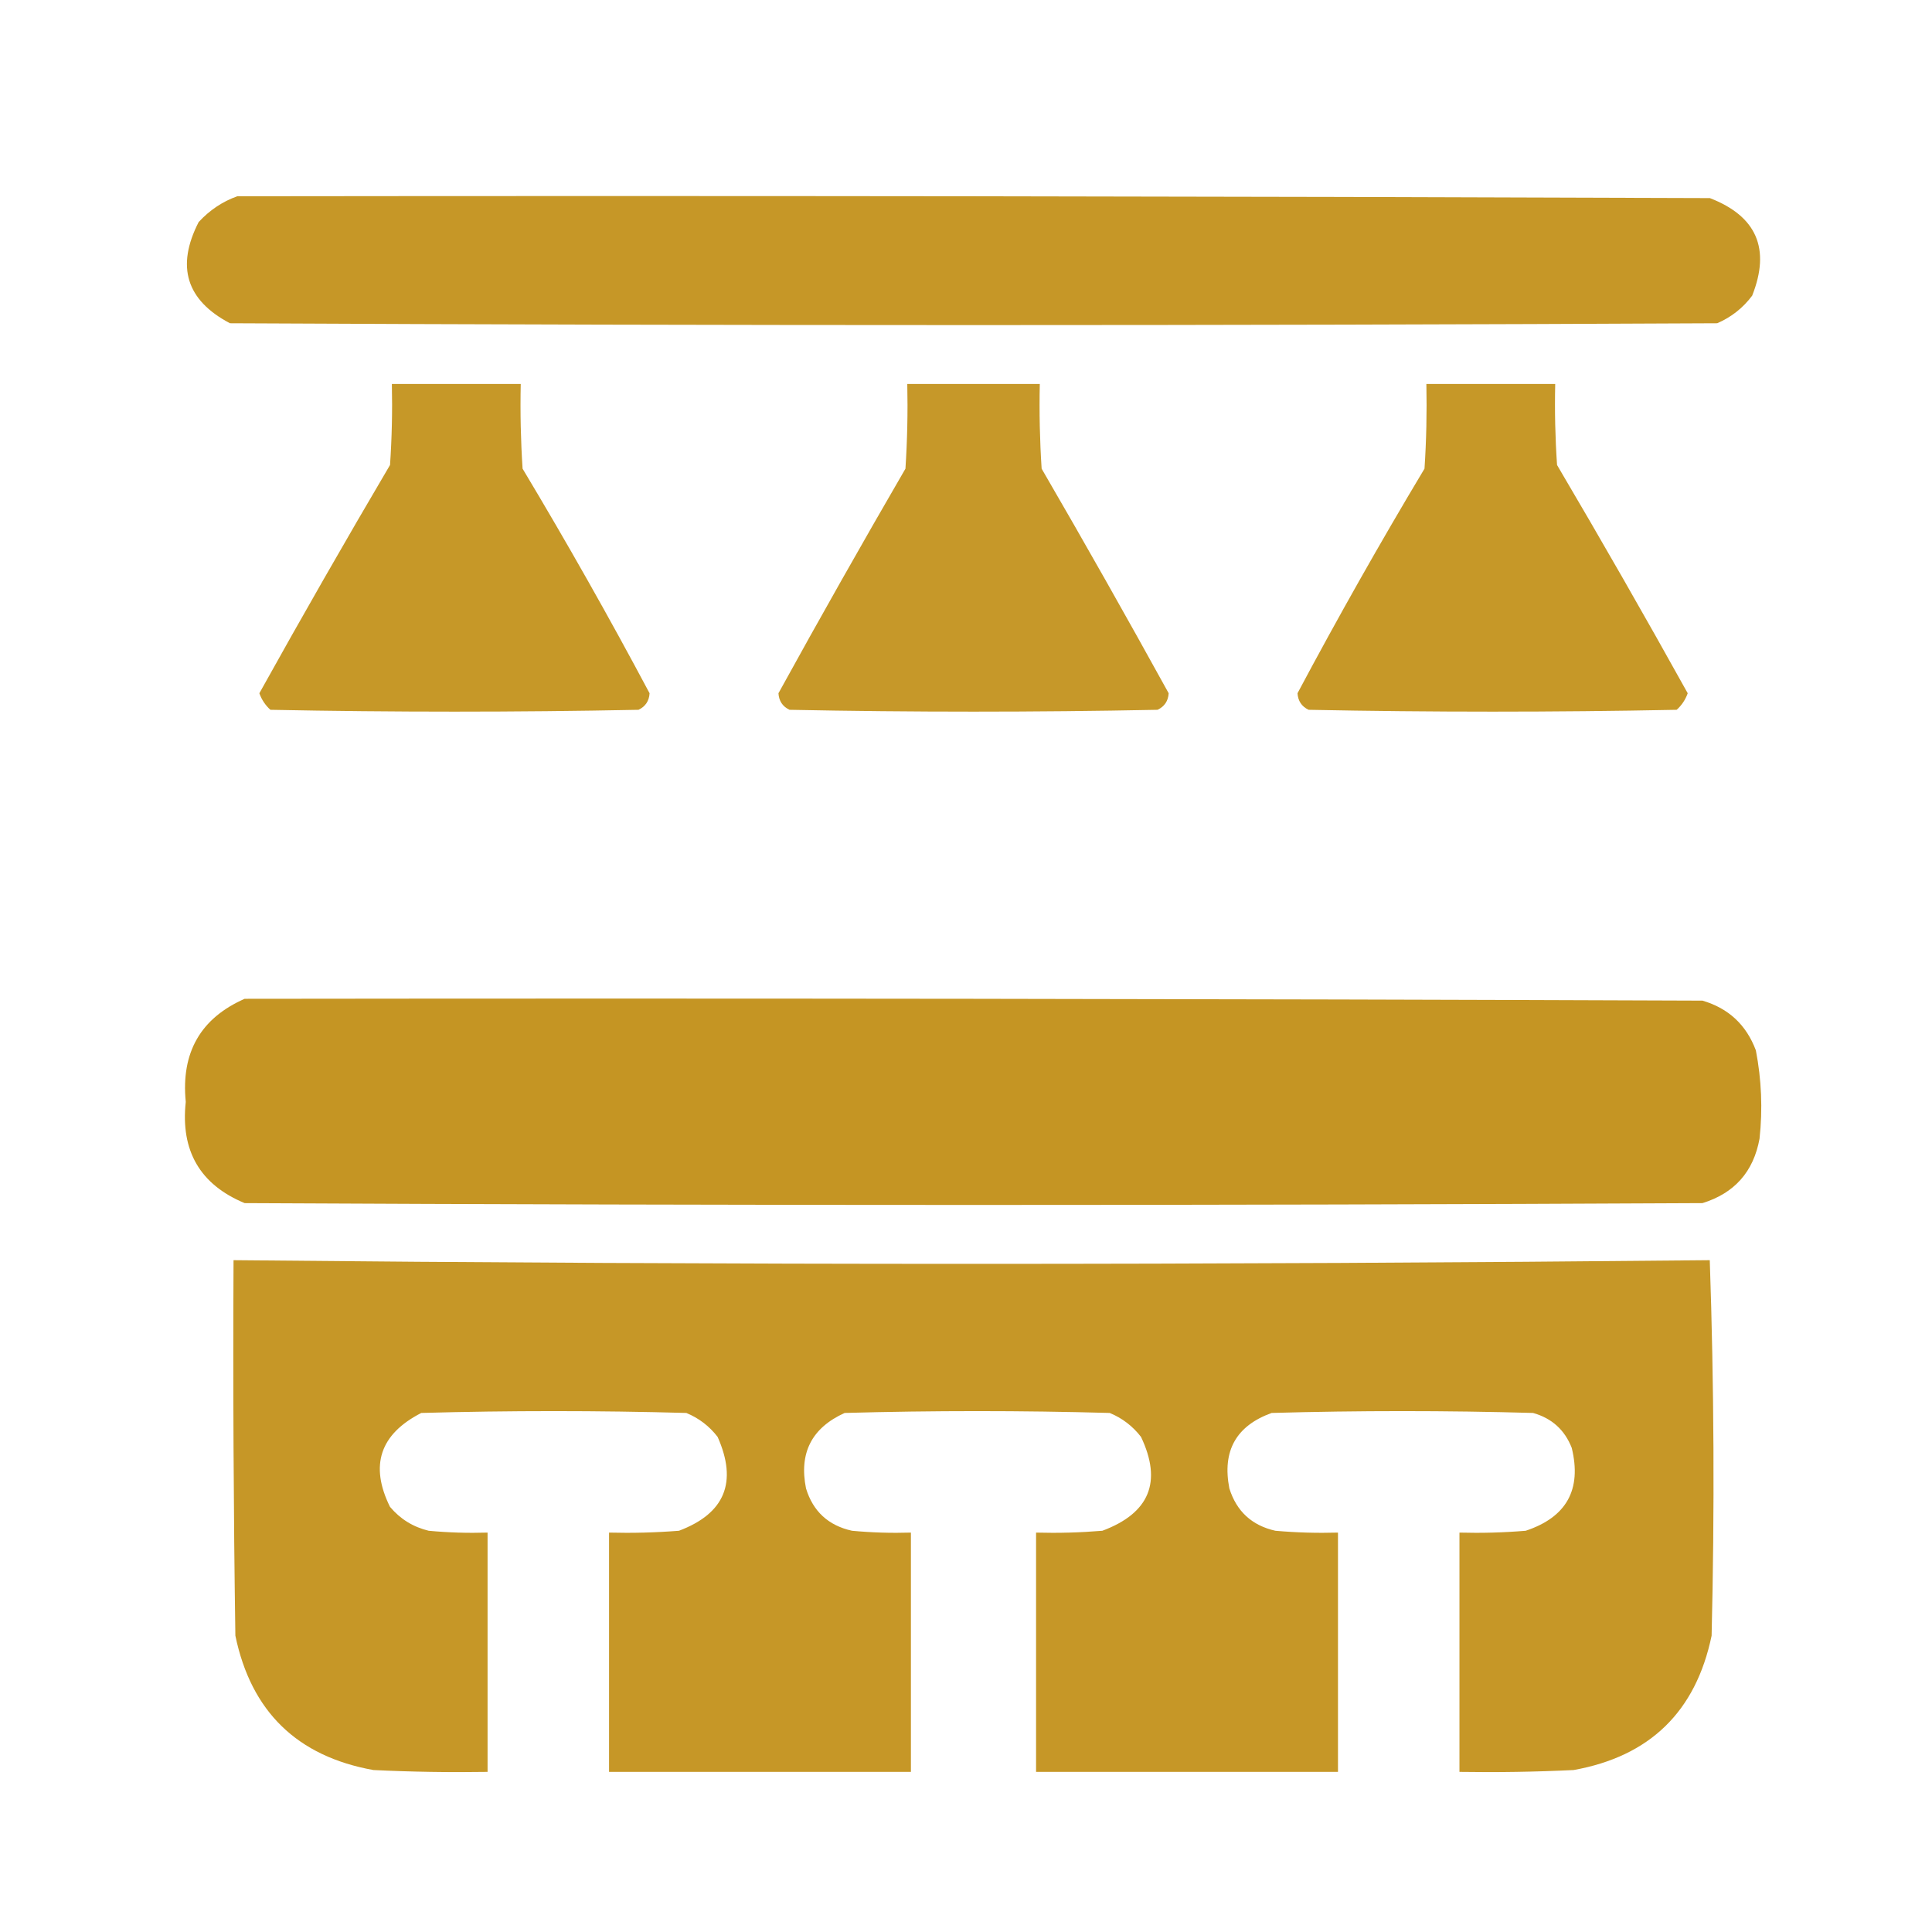
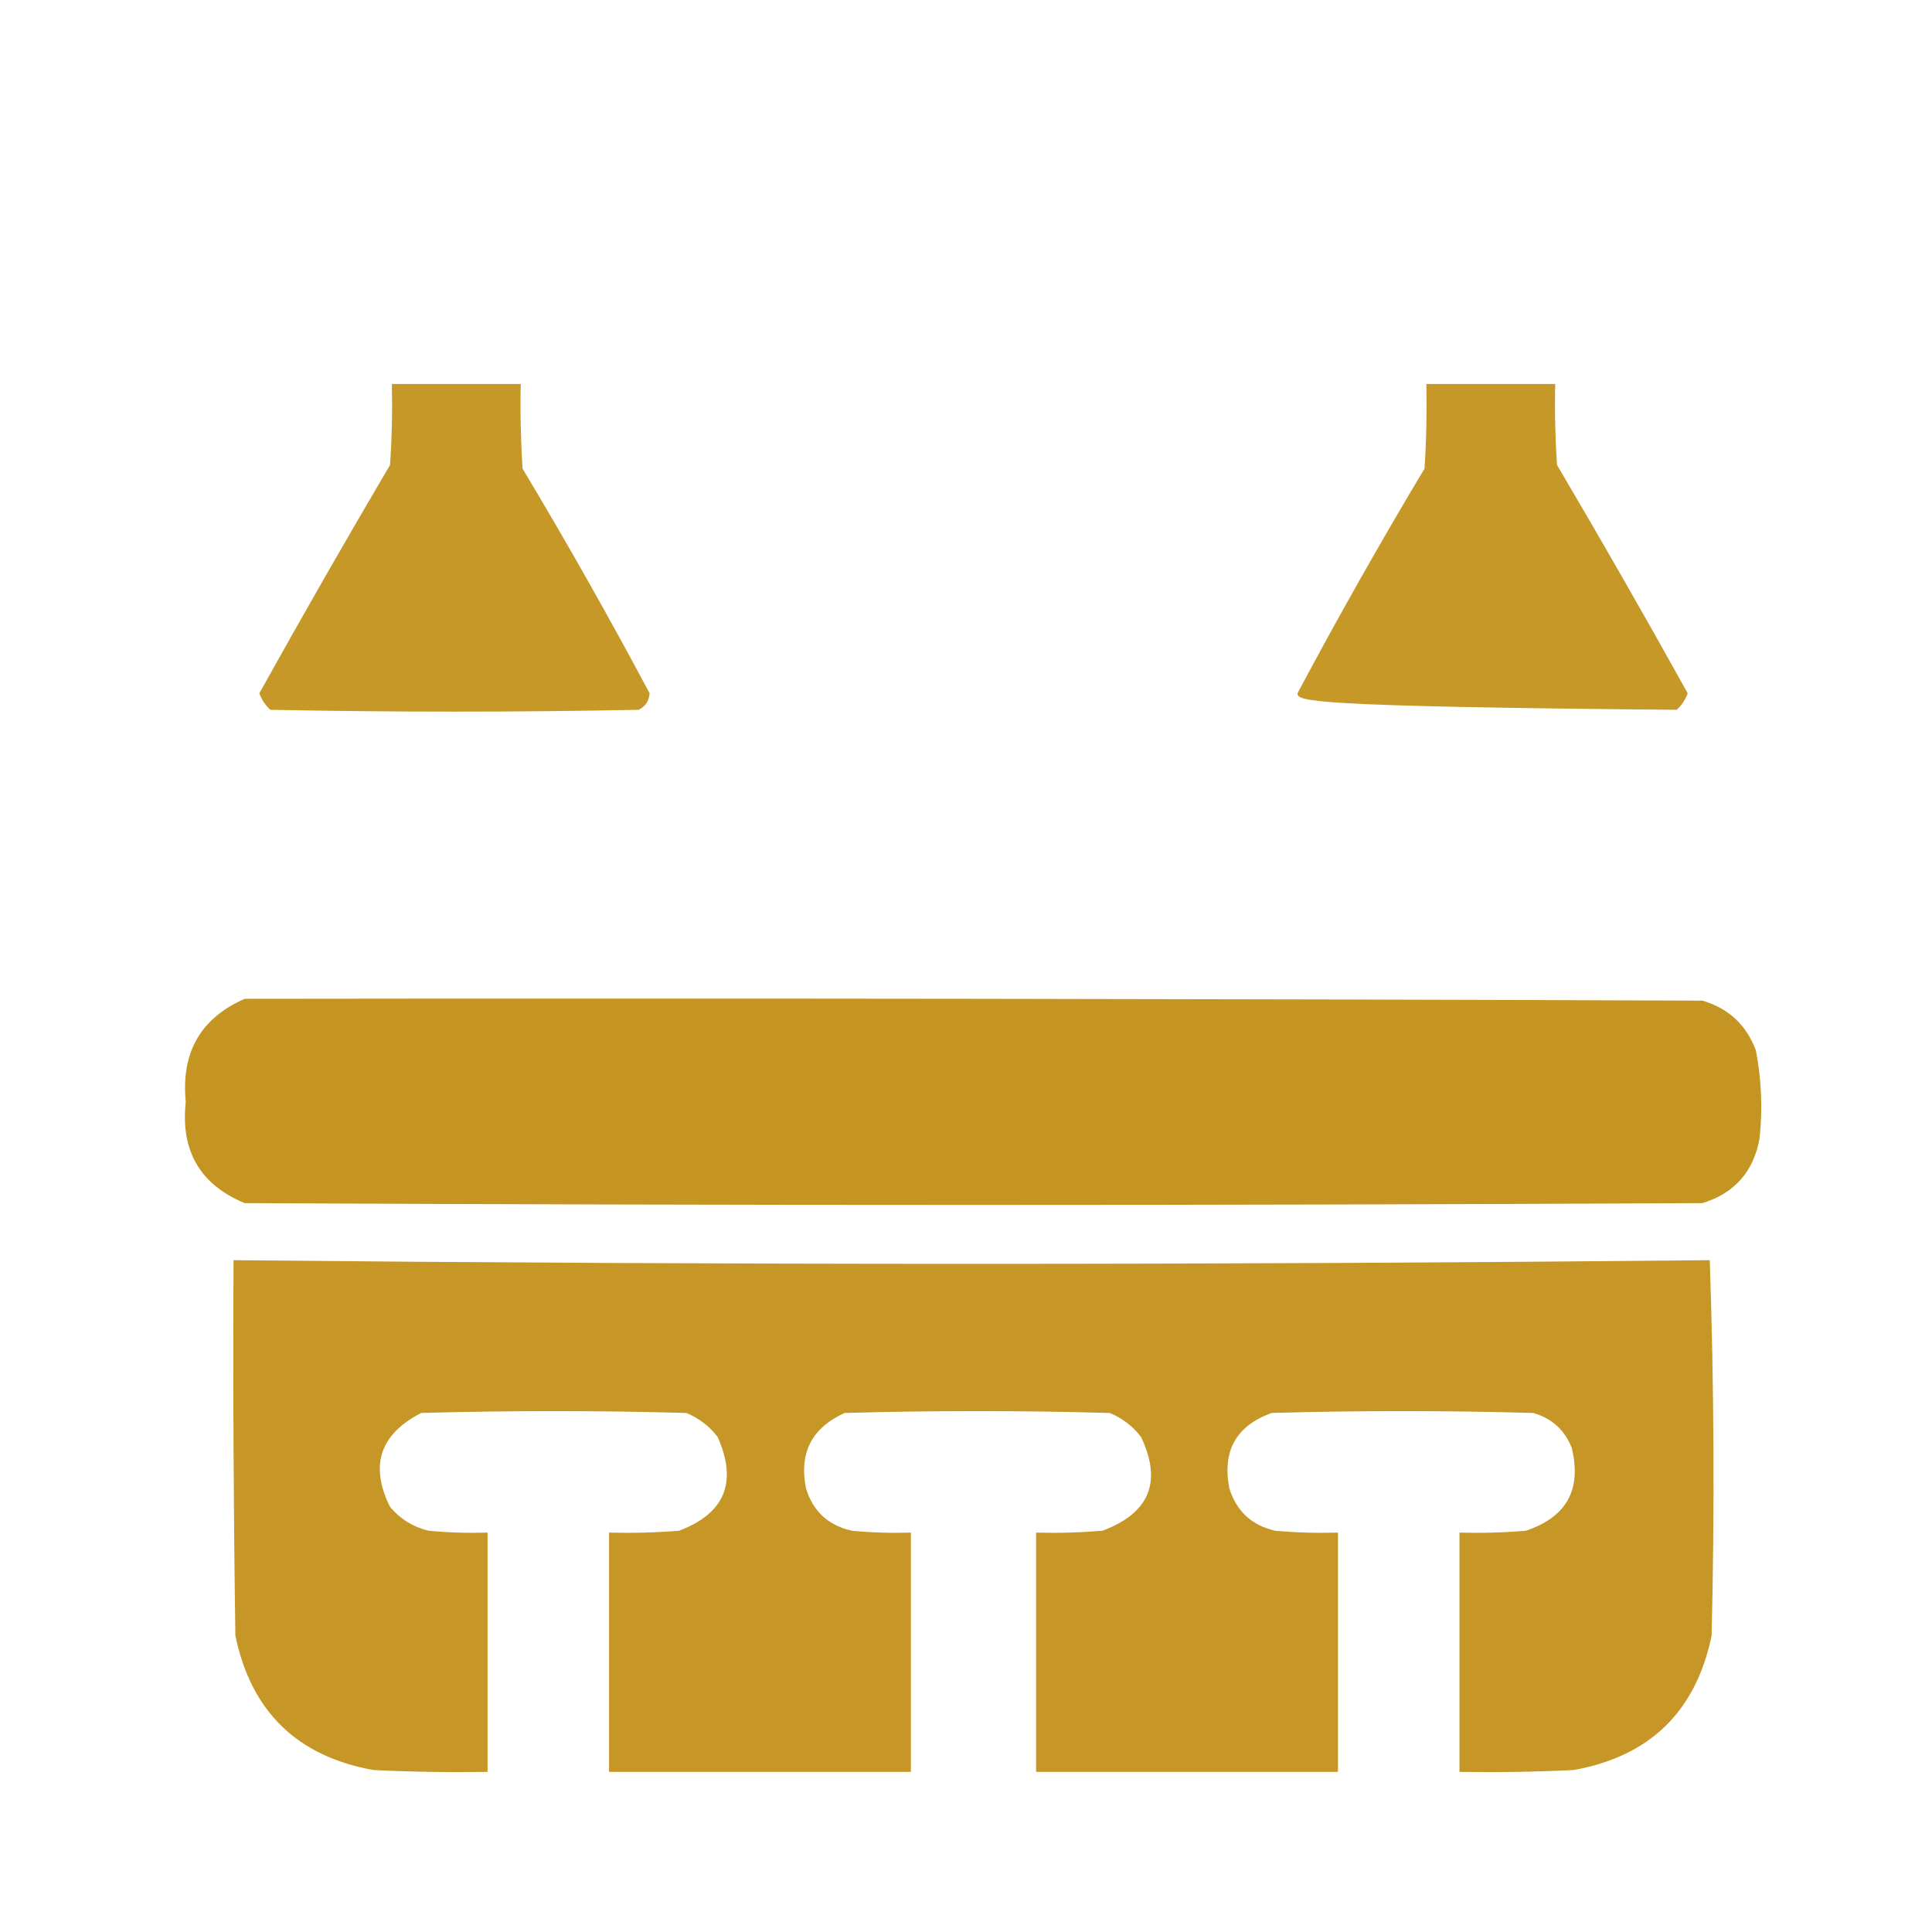
<svg xmlns="http://www.w3.org/2000/svg" width="41" height="41" viewBox="0 0 41 41" fill="none">
-   <path opacity="0.972" fill-rule="evenodd" clip-rule="evenodd" d="M5.036 4.165C15.453 4.152 25.869 4.165 36.286 4.204C37.279 4.588 37.578 5.279 37.184 6.274C36.99 6.534 36.742 6.73 36.442 6.86C25.921 6.912 15.401 6.912 4.88 6.86C3.953 6.372 3.732 5.656 4.216 4.712C4.45 4.459 4.723 4.276 5.036 4.165Z" fill="#C49421" />
  <path opacity="0.963" fill-rule="evenodd" clip-rule="evenodd" d="M8.316 8.149C9.228 8.149 10.139 8.149 11.051 8.149C11.038 8.749 11.051 9.348 11.09 9.946C12.029 11.512 12.928 13.101 13.785 14.712C13.775 14.876 13.697 14.993 13.551 15.063C10.947 15.115 8.342 15.115 5.738 15.063C5.631 14.966 5.553 14.849 5.504 14.712C6.409 13.084 7.333 11.47 8.277 9.868C8.316 9.296 8.329 8.723 8.316 8.149Z" fill="#C49421" />
-   <path opacity="0.959" fill-rule="evenodd" clip-rule="evenodd" d="M19.254 8.149C20.191 8.149 21.129 8.149 22.066 8.149C22.053 8.749 22.066 9.348 22.105 9.946C23.023 11.526 23.921 13.115 24.801 14.712C24.791 14.876 24.712 14.993 24.566 15.063C21.962 15.115 19.358 15.115 16.754 15.063C16.608 14.993 16.53 14.876 16.52 14.712C17.399 13.115 18.298 11.526 19.215 9.946C19.254 9.348 19.267 8.749 19.254 8.149Z" fill="#C49421" />
-   <path opacity="0.963" fill-rule="evenodd" clip-rule="evenodd" d="M30.27 8.149C31.181 8.149 32.092 8.149 33.004 8.149C32.991 8.723 33.004 9.296 33.043 9.868C33.987 11.47 34.912 13.084 35.816 14.712C35.767 14.849 35.689 14.966 35.582 15.063C32.978 15.115 30.374 15.115 27.77 15.063C27.624 14.993 27.546 14.876 27.535 14.712C28.393 13.101 29.291 11.512 30.23 9.946C30.27 9.348 30.282 8.749 30.27 8.149Z" fill="#C49421" />
+   <path opacity="0.963" fill-rule="evenodd" clip-rule="evenodd" d="M30.27 8.149C31.181 8.149 32.092 8.149 33.004 8.149C32.991 8.723 33.004 9.296 33.043 9.868C33.987 11.47 34.912 13.084 35.816 14.712C35.767 14.849 35.689 14.966 35.582 15.063C27.624 14.993 27.546 14.876 27.535 14.712C28.393 13.101 29.291 11.512 30.23 9.946C30.27 9.348 30.282 8.749 30.27 8.149Z" fill="#C49421" />
  <path opacity="0.987" fill-rule="evenodd" clip-rule="evenodd" d="M5.192 21.196C15.504 21.183 25.817 21.196 36.129 21.235C36.682 21.397 37.059 21.749 37.262 22.29C37.382 22.91 37.408 23.535 37.34 24.165C37.212 24.866 36.808 25.322 36.129 25.532C25.817 25.584 15.504 25.584 5.192 25.532C4.246 25.139 3.829 24.423 3.942 23.384C3.839 22.337 4.256 21.608 5.192 21.196Z" fill="#C49421" />
  <path opacity="0.971" fill-rule="evenodd" clip-rule="evenodd" d="M4.956 26.743C15.399 26.847 25.841 26.847 36.284 26.743C36.375 29.399 36.388 32.055 36.323 34.712C35.988 36.323 35.012 37.273 33.394 37.563C32.587 37.602 31.779 37.615 30.972 37.602C30.972 35.91 30.972 34.217 30.972 32.524C31.441 32.537 31.91 32.524 32.378 32.485C33.245 32.197 33.57 31.611 33.355 30.727C33.206 30.345 32.932 30.097 32.534 29.985C30.685 29.933 28.836 29.933 26.987 29.985C26.233 30.257 25.933 30.791 26.089 31.587C26.242 32.074 26.568 32.373 27.065 32.485C27.507 32.524 27.95 32.537 28.394 32.524C28.394 34.217 28.394 35.91 28.394 37.602C26.258 37.602 24.123 37.602 21.987 37.602C21.987 35.91 21.987 34.217 21.987 32.524C22.457 32.537 22.925 32.524 23.394 32.485C24.394 32.112 24.668 31.448 24.214 30.493C24.037 30.264 23.816 30.095 23.55 29.985C21.675 29.933 19.8 29.933 17.925 29.985C17.227 30.301 16.953 30.834 17.105 31.587C17.254 32.074 17.579 32.374 18.081 32.485C18.497 32.524 18.914 32.537 19.331 32.524C19.331 34.217 19.331 35.91 19.331 37.602C17.196 37.602 15.06 37.602 12.925 37.602C12.925 35.91 12.925 34.217 12.925 32.524C13.42 32.537 13.915 32.524 14.409 32.485C15.383 32.118 15.656 31.454 15.229 30.493C15.053 30.264 14.831 30.095 14.565 29.985C12.69 29.933 10.815 29.933 8.94 29.985C8.063 30.435 7.842 31.099 8.276 31.977C8.493 32.236 8.767 32.405 9.097 32.485C9.513 32.524 9.929 32.537 10.347 32.524C10.347 34.217 10.347 35.91 10.347 37.602C9.539 37.615 8.732 37.602 7.925 37.563C6.307 37.273 5.33 36.323 4.995 34.712C4.956 32.056 4.943 29.399 4.956 26.743Z" fill="#C49421" />
</svg>